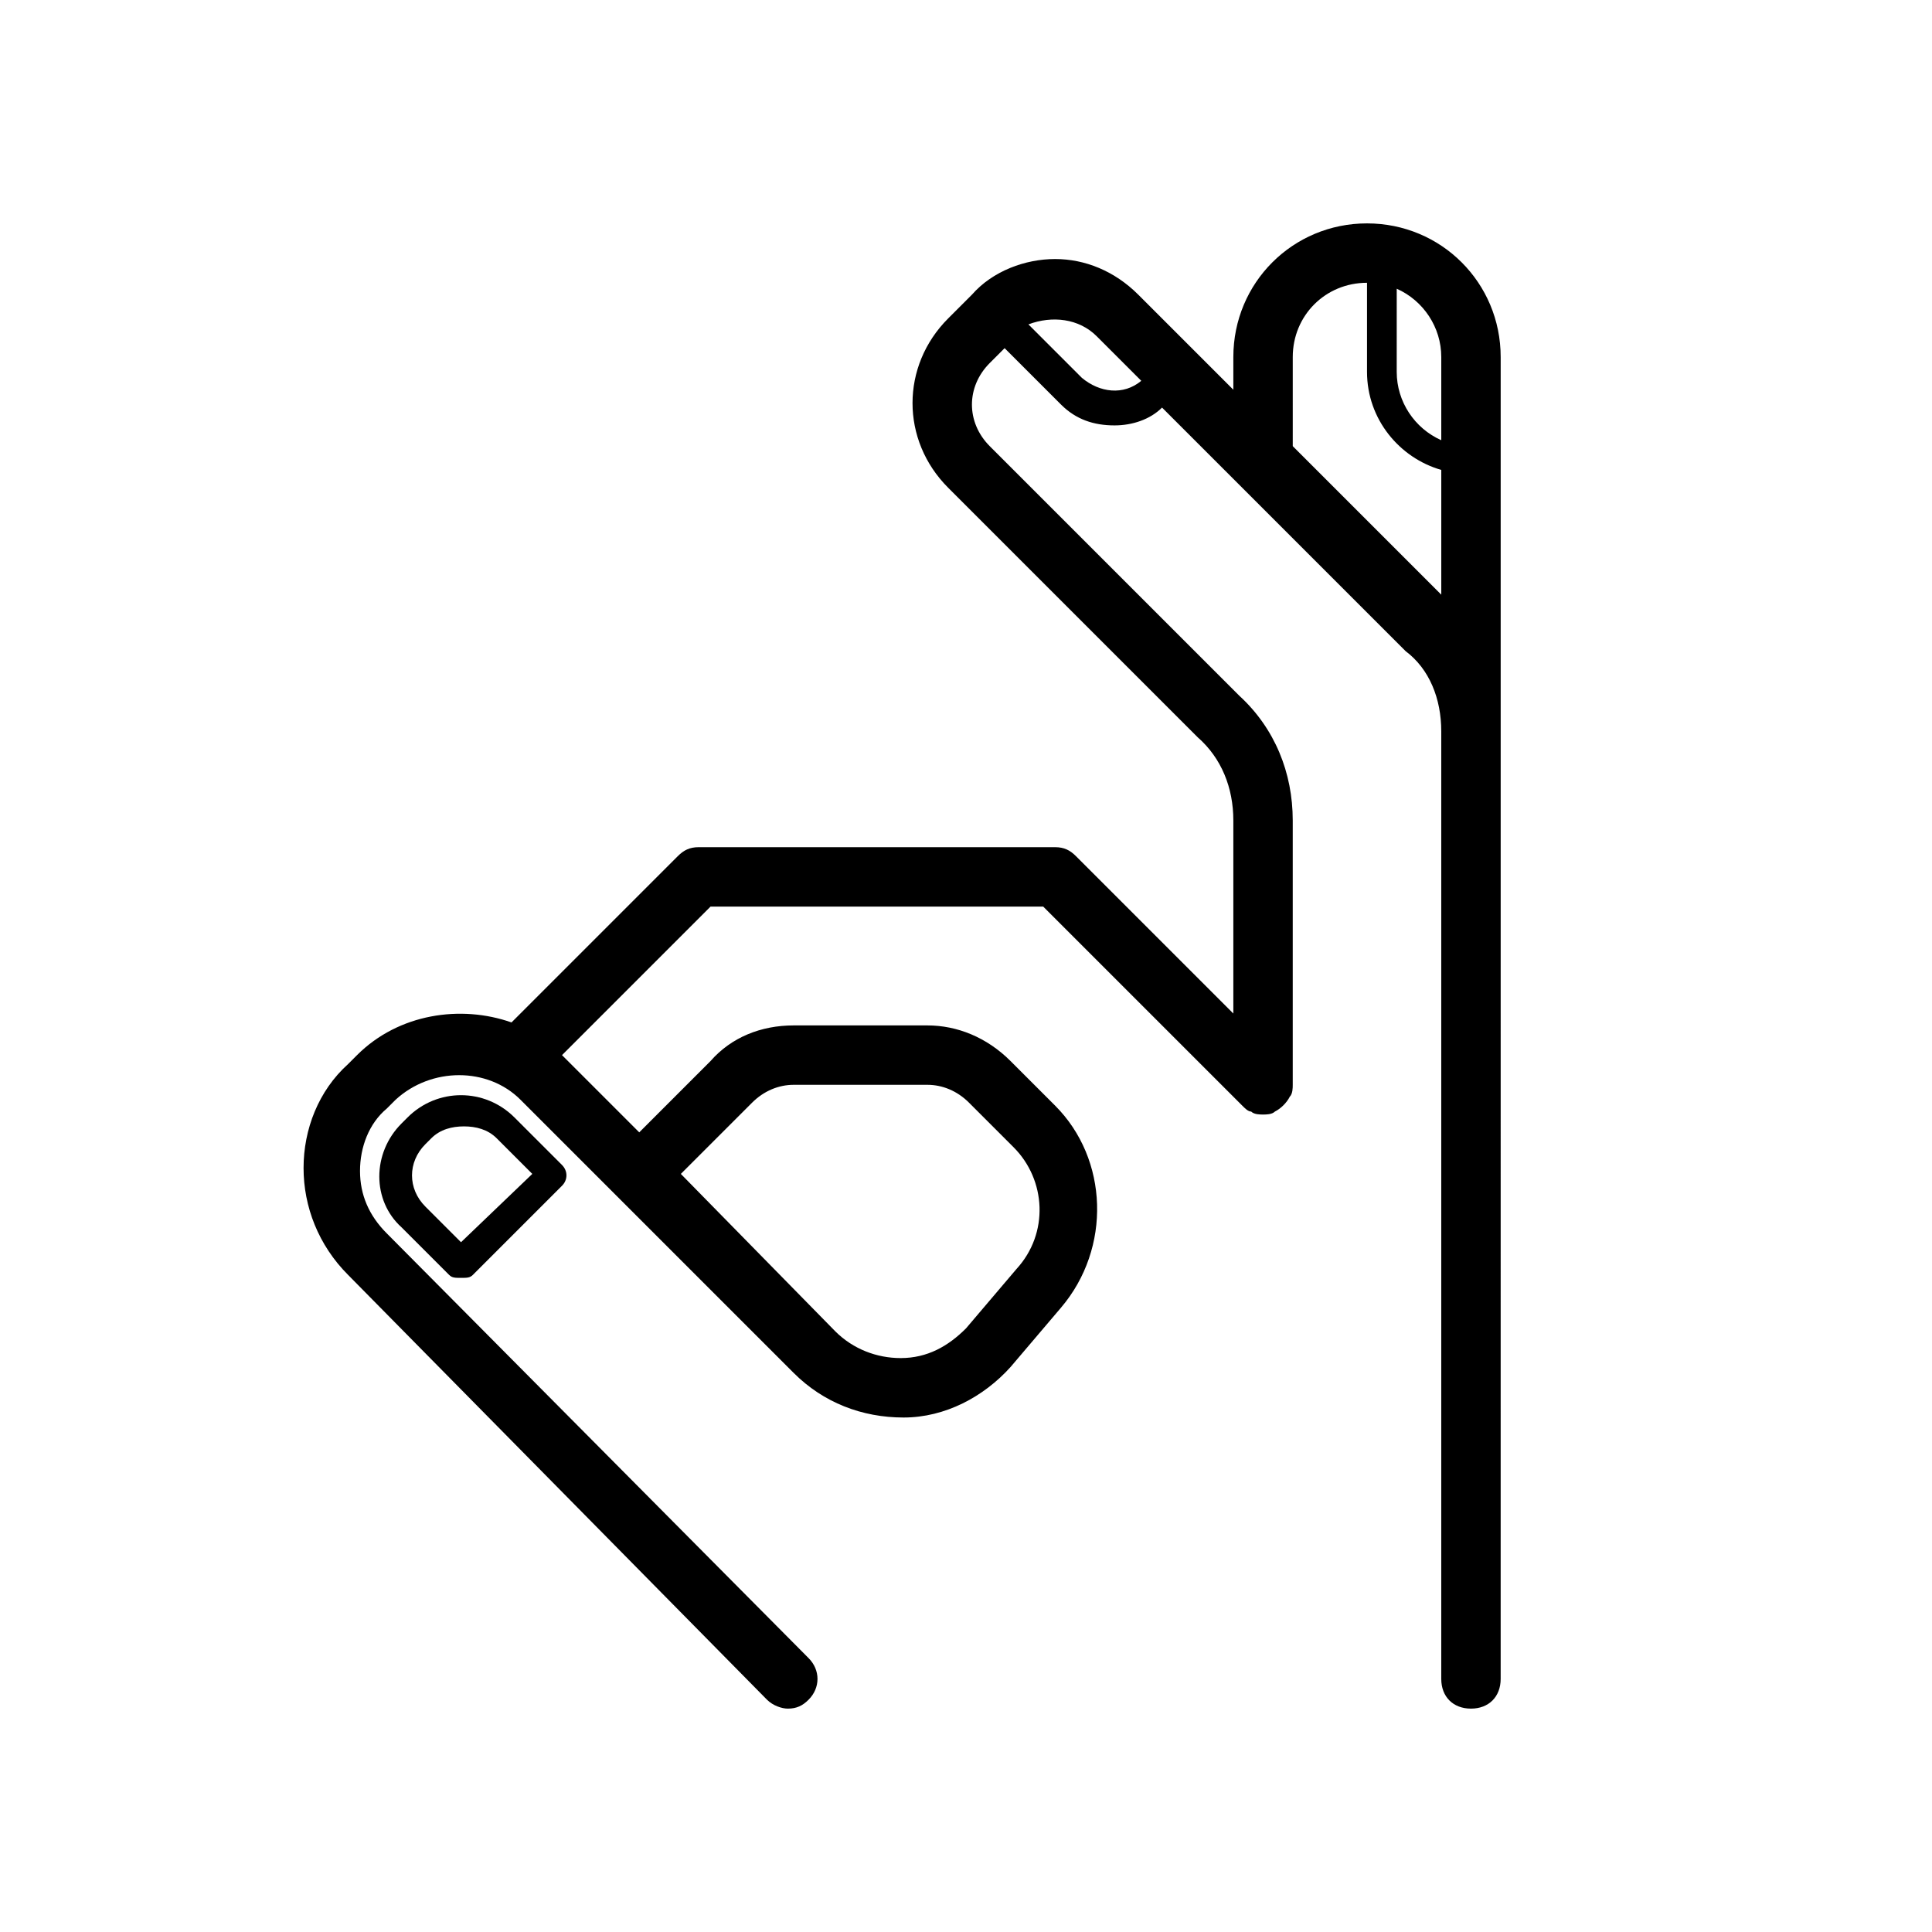
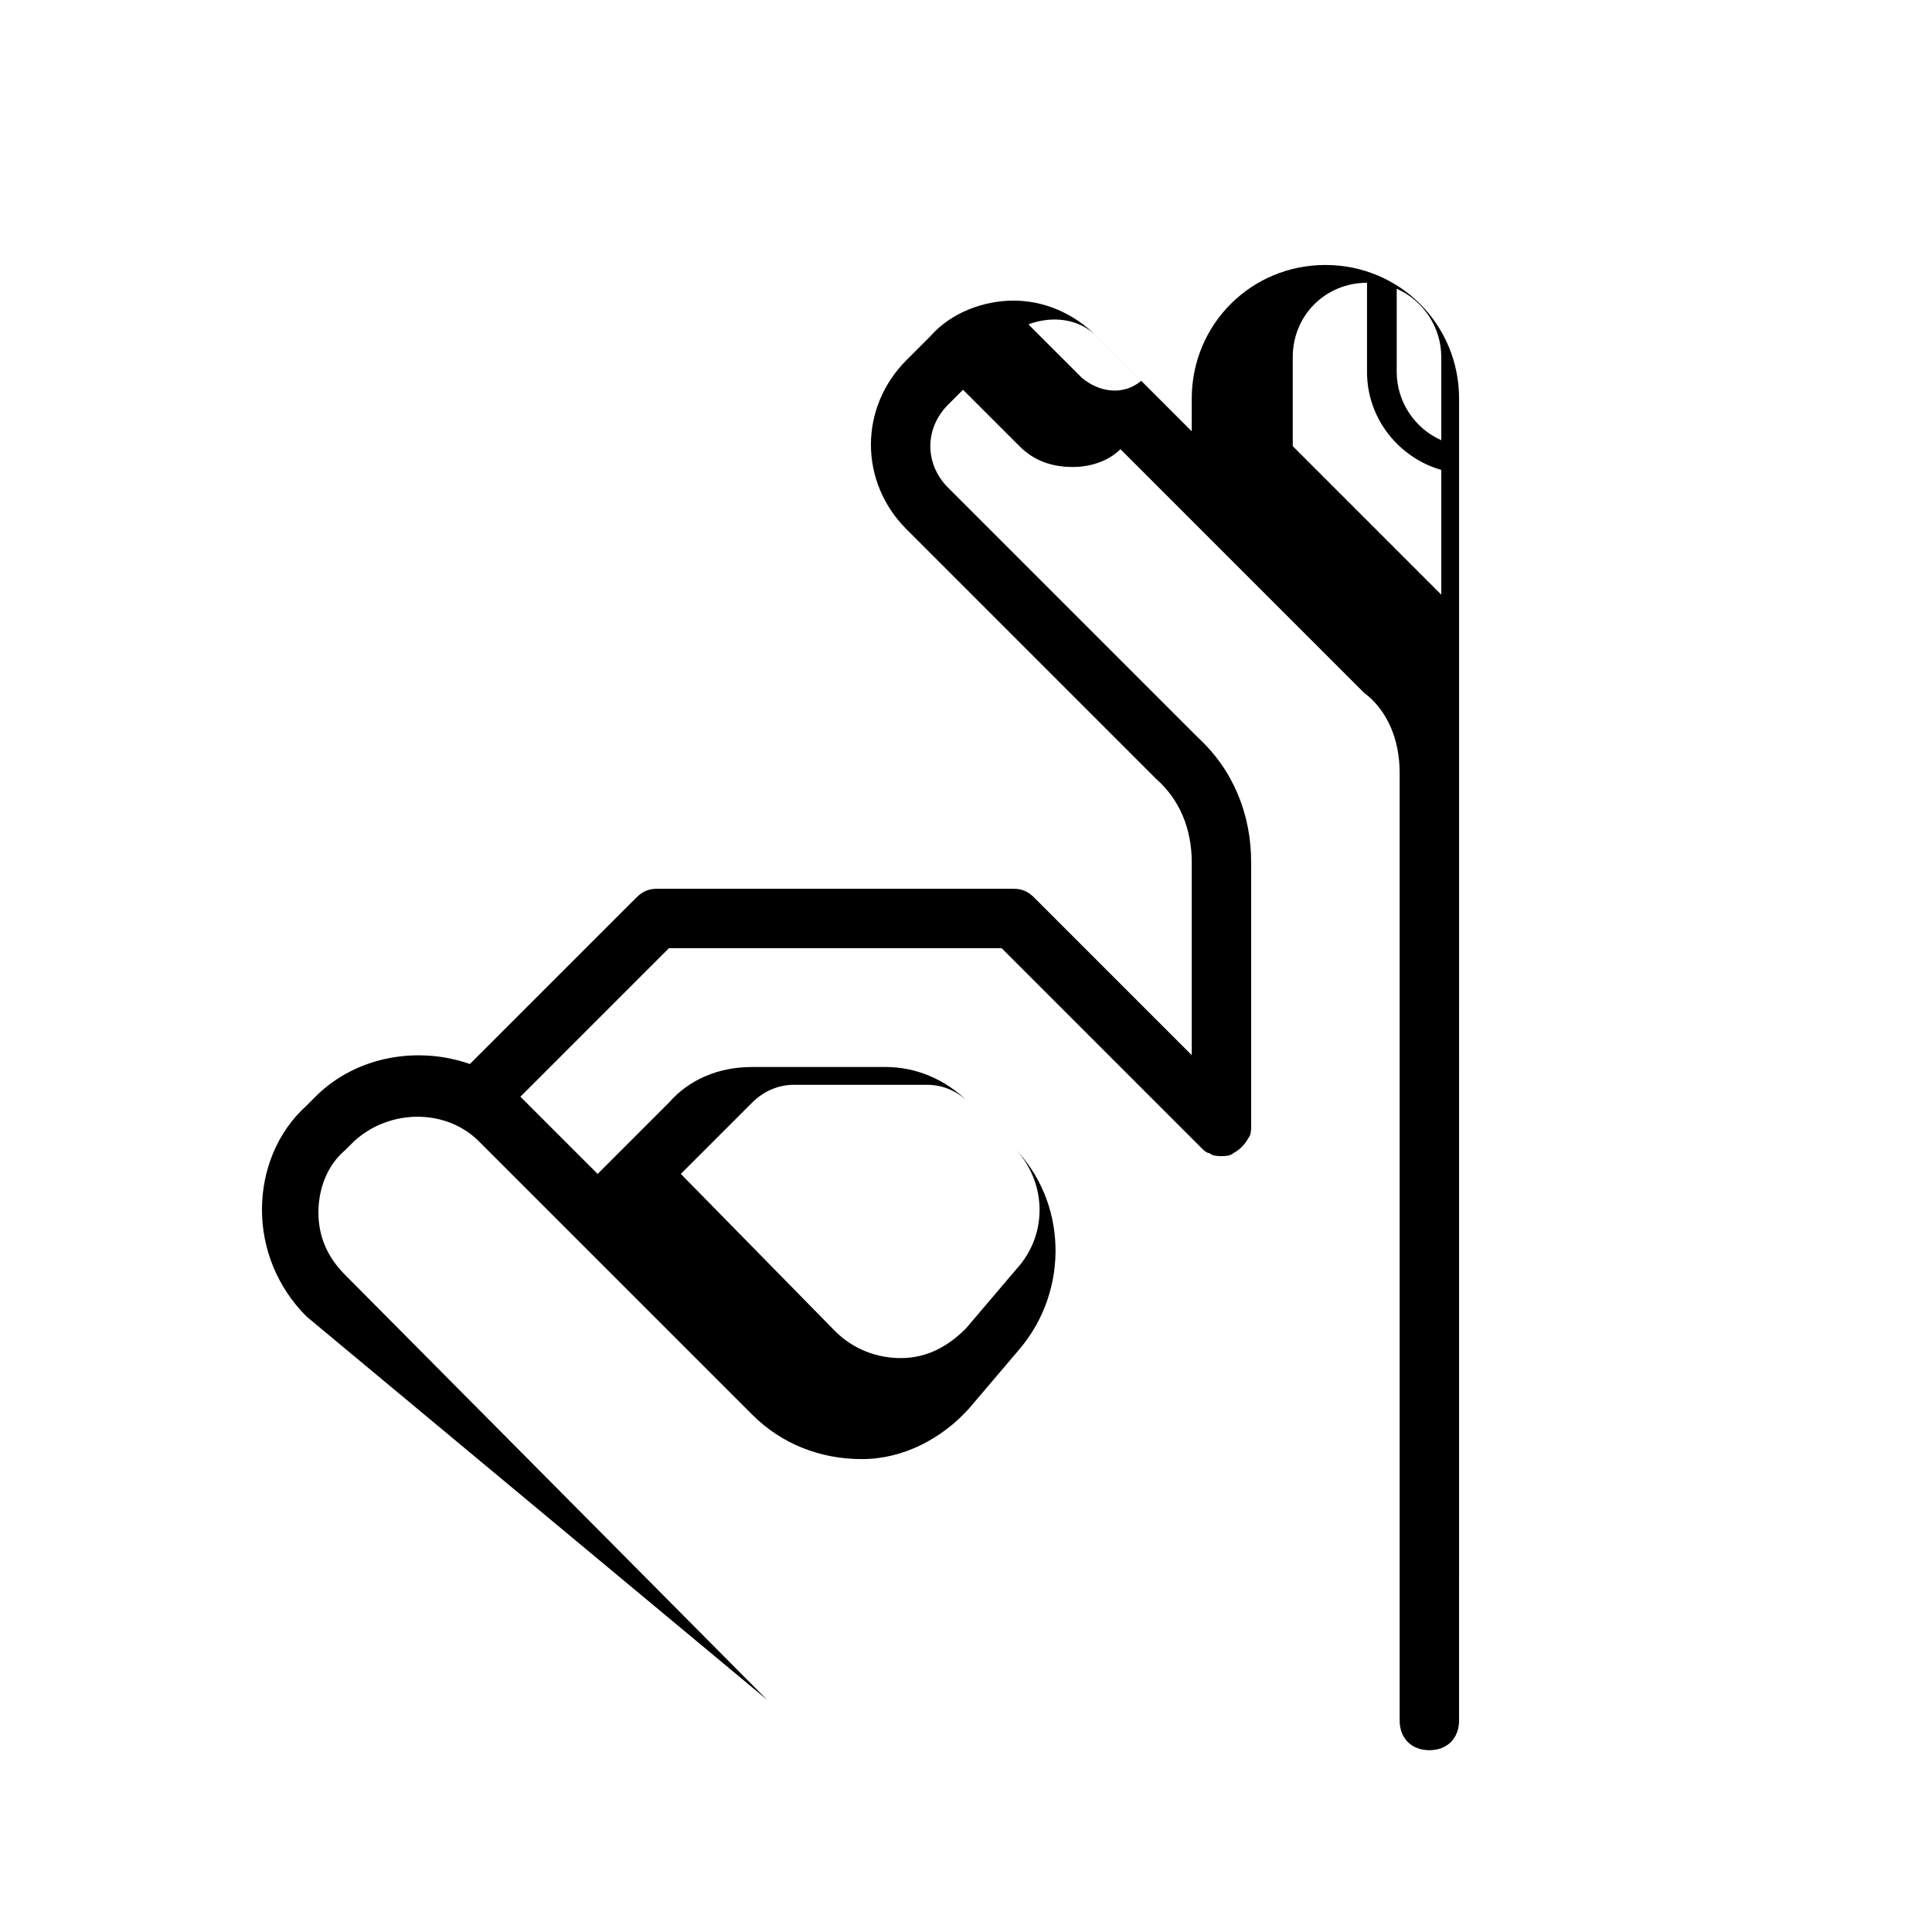
<svg xmlns="http://www.w3.org/2000/svg" fill="#000000" width="800px" height="800px" version="1.1" viewBox="144 144 512 512">
  <g>
-     <path d="m347.26 594.44c1.574 1.574 3.938 2.363 5.512 2.363 2.363 0 3.938-0.789 5.512-2.363 3.148-3.148 3.148-7.871 0-11.02l-111.79-112.57c-4.723-4.723-7.086-10.234-7.086-16.531s2.363-12.594 7.086-16.531l2.363-2.363c9.445-8.66 24.402-8.66 33.062 0l72.422 72.422c7.871 7.871 18.105 11.809 29.125 11.809 11.02 0 21.254-5.512 28.34-13.383l13.383-15.742c13.383-15.742 12.594-39.359-1.574-53.531l-11.809-11.809c-6.297-6.297-14.168-9.445-22.043-9.445h-35.426c-8.66 0-16.531 3.148-22.043 9.445l-18.887 18.895-19.68-19.68s-0.789-0.789-0.789-0.789l39.359-39.359h88.168l52.742 52.742c0.789 0.789 1.574 1.574 2.363 1.574 0.785 0.789 2.359 0.789 3.148 0.789s2.363 0 3.148-0.789c1.574-0.789 3.148-2.363 3.938-3.938 0.785-0.785 0.785-2.359 0.785-3.144v-70.062c0-12.594-4.723-24.402-14.168-33.062l-66.125-66.125c-3.148-3.148-4.723-7.086-4.723-11.02 0-3.938 1.574-7.871 4.723-11.02l3.938-3.938 14.957 14.957c3.938 3.938 8.66 5.512 14.168 5.512 4.723 0 9.445-1.574 12.594-4.723l64.551 64.551c6.297 4.719 9.445 12.59 9.445 21.25v251.12c0 4.723 3.148 7.871 7.871 7.871 4.723 0 7.871-3.148 7.871-7.871l0.004-188.93v-161.38c0-19.68-15.746-35.422-35.426-35.422-19.68 0-35.422 15.742-35.422 35.422v8.66l-25.191-25.191c-6.297-6.297-14.168-9.445-22.043-9.445-7.871 0-16.531 3.148-22.043 9.445l-6.297 6.297c-12.594 12.594-12.594 32.273 0 44.871l66.125 66.125c6.301 5.512 9.449 13.383 9.449 22.043v51.168l-41.723-41.723c-1.574-1.574-3.148-2.359-5.512-2.359h-94.465c-2.363 0-3.938 0.789-5.512 2.363l-44.082 44.082c-13.383-4.723-29.914-2.363-40.934 8.66l-2.363 2.363c-7.871 7.086-11.809 17.32-11.809 27.551 0 10.234 3.938 20.469 11.809 28.34zm-3.938-158.23c3.148-3.148 7.086-4.723 11.02-4.723h35.426c3.938 0 7.871 1.574 11.02 4.723l11.809 11.809c8.66 8.66 9.445 22.828 0.789 32.273l-13.383 15.742c-4.723 4.723-10.234 7.871-17.32 7.871-6.297 0-12.594-2.363-17.32-7.086l-40.934-41.719zm182.63-197.59v22.043c-7.086-3.148-11.809-10.234-11.809-18.105l0.004-22.043c7.082 3.148 11.805 10.234 11.805 18.105zm-39.359 0c0-11.02 8.66-19.68 19.68-19.68v23.617c0 12.594 8.66 22.828 19.68 25.977v33.062l-39.359-39.359zm-51.953-5.508 11.809 11.809c-4.723 3.938-11.02 3.148-15.742-0.789l-14.168-14.168c6.293-2.363 13.379-1.578 18.102 3.148z" />
-     <path d="m252 440.14-1.574 1.574c-7.871 7.871-7.871 20.469 0 27.551l12.594 12.594c0.789 0.789 1.574 0.789 3.148 0.789s2.363 0 3.148-0.789l23.617-23.617c1.574-1.574 1.574-3.938 0-5.512l-12.594-12.594c-7.871-7.867-20.469-7.867-28.34 0.004zm14.172 33.062-9.445-9.445c-4.723-4.723-4.723-11.809 0-16.531l1.574-1.574c2.363-2.363 5.512-3.148 8.66-3.148 3.148 0 6.297 0.789 8.66 3.148l9.445 9.445z" />
+     <path d="m347.26 594.44l-111.79-112.57c-4.723-4.723-7.086-10.234-7.086-16.531s2.363-12.594 7.086-16.531l2.363-2.363c9.445-8.66 24.402-8.66 33.062 0l72.422 72.422c7.871 7.871 18.105 11.809 29.125 11.809 11.02 0 21.254-5.512 28.34-13.383l13.383-15.742c13.383-15.742 12.594-39.359-1.574-53.531l-11.809-11.809c-6.297-6.297-14.168-9.445-22.043-9.445h-35.426c-8.66 0-16.531 3.148-22.043 9.445l-18.887 18.895-19.68-19.68s-0.789-0.789-0.789-0.789l39.359-39.359h88.168l52.742 52.742c0.789 0.789 1.574 1.574 2.363 1.574 0.785 0.789 2.359 0.789 3.148 0.789s2.363 0 3.148-0.789c1.574-0.789 3.148-2.363 3.938-3.938 0.785-0.785 0.785-2.359 0.785-3.144v-70.062c0-12.594-4.723-24.402-14.168-33.062l-66.125-66.125c-3.148-3.148-4.723-7.086-4.723-11.02 0-3.938 1.574-7.871 4.723-11.02l3.938-3.938 14.957 14.957c3.938 3.938 8.66 5.512 14.168 5.512 4.723 0 9.445-1.574 12.594-4.723l64.551 64.551c6.297 4.719 9.445 12.59 9.445 21.25v251.12c0 4.723 3.148 7.871 7.871 7.871 4.723 0 7.871-3.148 7.871-7.871l0.004-188.93v-161.38c0-19.68-15.746-35.422-35.426-35.422-19.68 0-35.422 15.742-35.422 35.422v8.66l-25.191-25.191c-6.297-6.297-14.168-9.445-22.043-9.445-7.871 0-16.531 3.148-22.043 9.445l-6.297 6.297c-12.594 12.594-12.594 32.273 0 44.871l66.125 66.125c6.301 5.512 9.449 13.383 9.449 22.043v51.168l-41.723-41.723c-1.574-1.574-3.148-2.359-5.512-2.359h-94.465c-2.363 0-3.938 0.789-5.512 2.363l-44.082 44.082c-13.383-4.723-29.914-2.363-40.934 8.66l-2.363 2.363c-7.871 7.086-11.809 17.32-11.809 27.551 0 10.234 3.938 20.469 11.809 28.34zm-3.938-158.23c3.148-3.148 7.086-4.723 11.02-4.723h35.426c3.938 0 7.871 1.574 11.02 4.723l11.809 11.809c8.66 8.66 9.445 22.828 0.789 32.273l-13.383 15.742c-4.723 4.723-10.234 7.871-17.32 7.871-6.297 0-12.594-2.363-17.32-7.086l-40.934-41.719zm182.63-197.59v22.043c-7.086-3.148-11.809-10.234-11.809-18.105l0.004-22.043c7.082 3.148 11.805 10.234 11.805 18.105zm-39.359 0c0-11.02 8.66-19.68 19.68-19.68v23.617c0 12.594 8.66 22.828 19.68 25.977v33.062l-39.359-39.359zm-51.953-5.508 11.809 11.809c-4.723 3.938-11.02 3.148-15.742-0.789l-14.168-14.168c6.293-2.363 13.379-1.578 18.102 3.148z" />
  </g>
</svg>